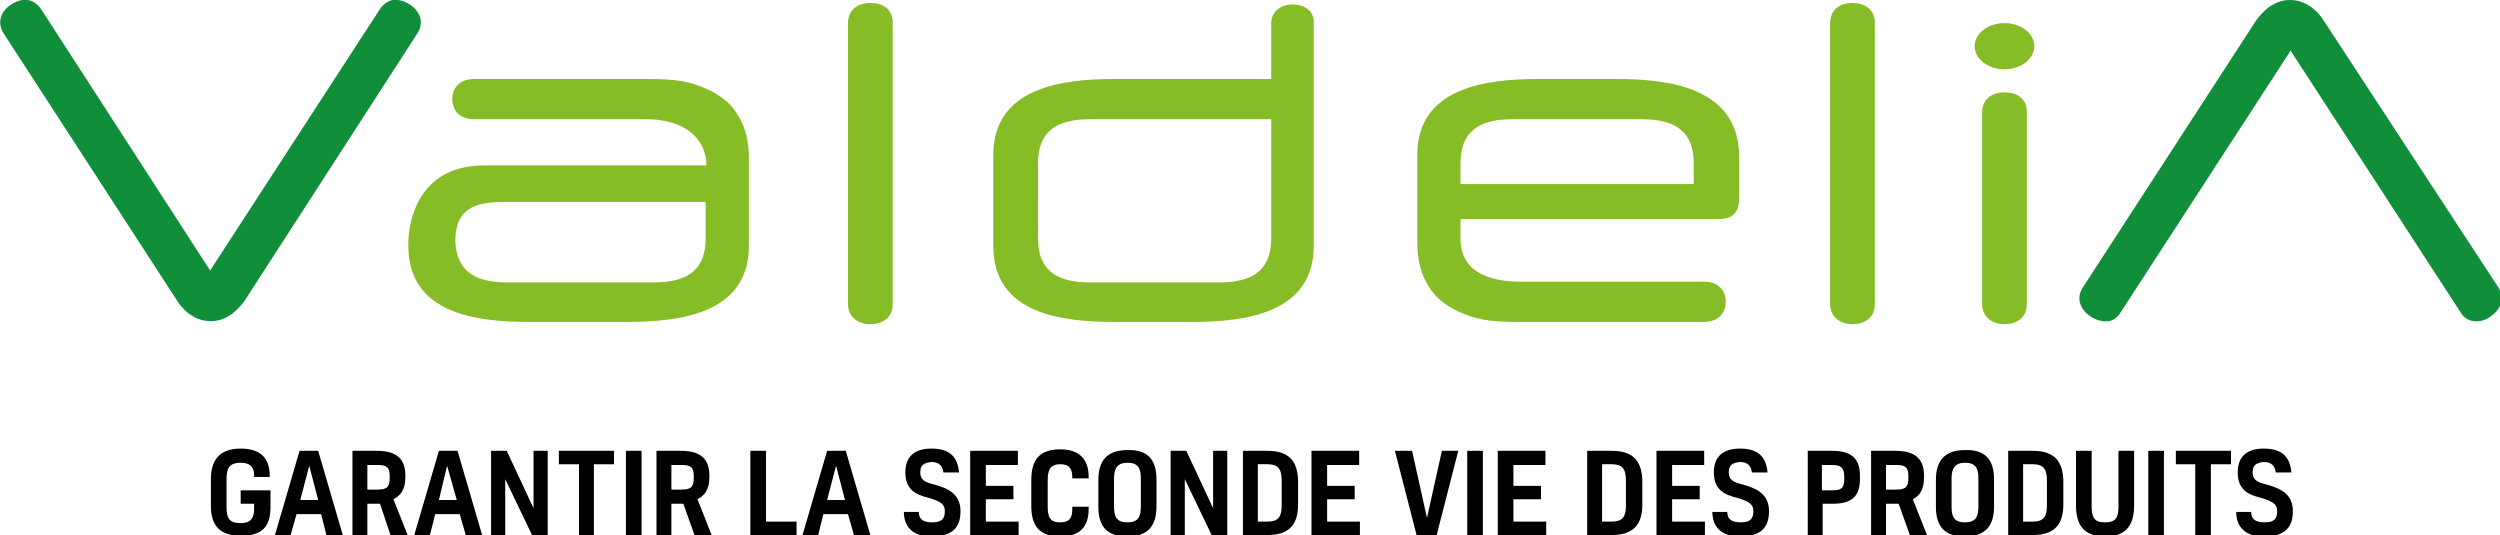
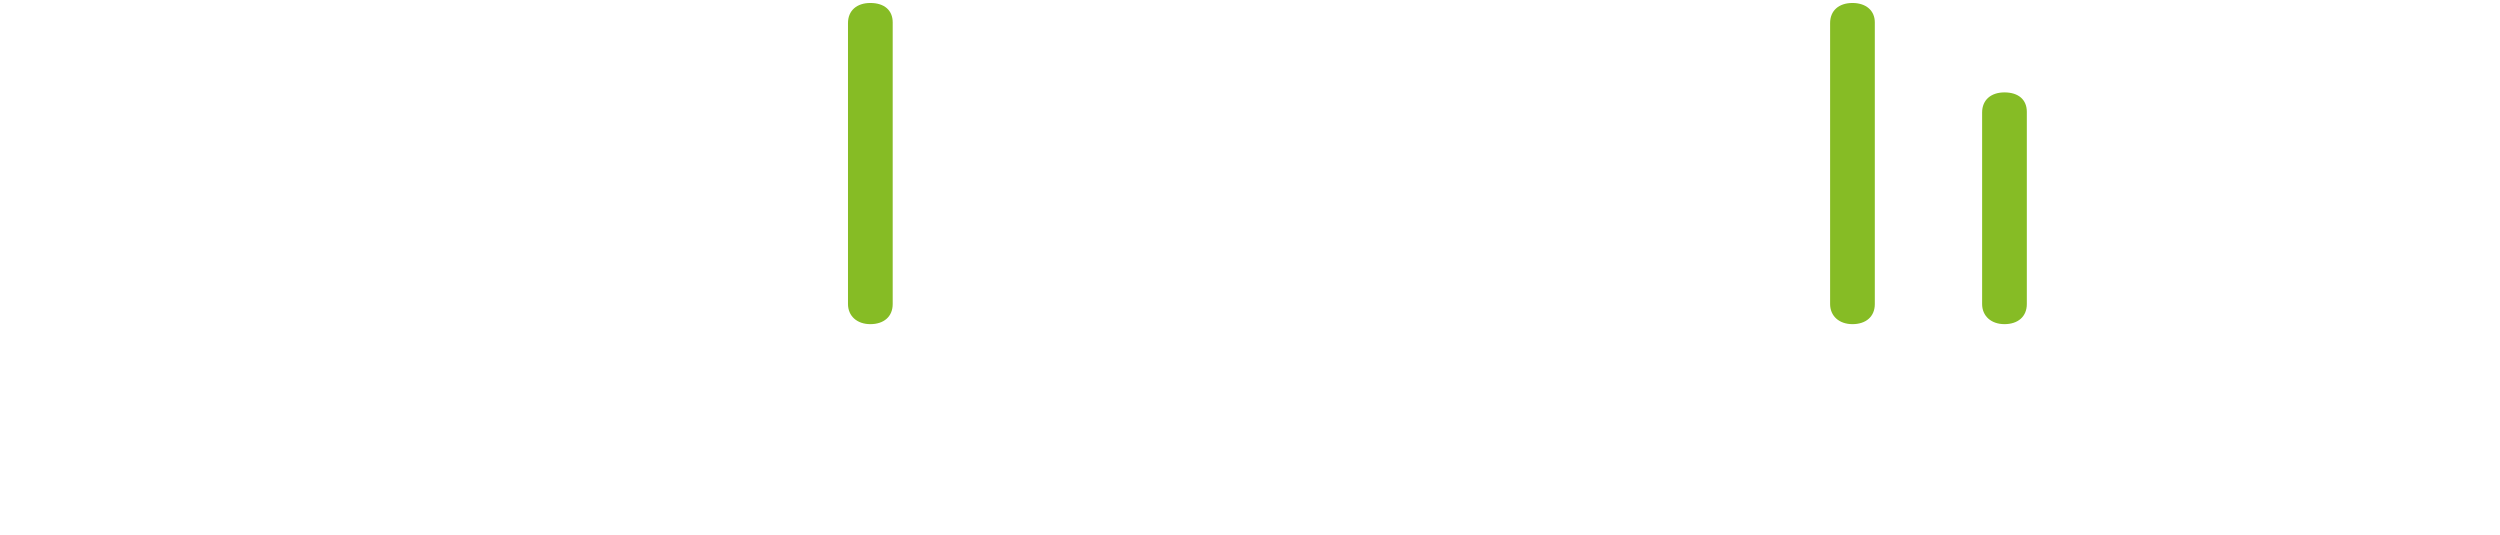
<svg xmlns="http://www.w3.org/2000/svg" version="1.1" id="Calque_1" x="0" y="0" viewBox="0 0 335.5 71.8" xml:space="preserve">
  <style>.st2{fill:#86bc25}</style>
  <path fill="none" d="M-44.8-32h425.2v136.1H-44.8z" />
-   <path d="M55 .6c-.8-.5-1.6-.7-2.4-.6-.6.2-1.2.6-1.6 1.2L28.2 36.3 5.5 1.2C5 .5 4.4.1 3.7 0 3-.1 2.3.1 1.5.6 0 1.6-.4 3.1.5 4.5l23.3 35.9c.5.8 2 2.7 4.5 2.7 2.4 0 3.9-1.9 4.5-2.7L56 4.5c.9-1.4.5-2.9-1-3.9zm225.6 41.9c.8.5 1.6.7 2.4.6.6-.1 1.2-.5 1.6-1.2l22.8-35.1 22.8 35.1c.4.7 1 1.1 1.8 1.2.7.1 1.5-.1 2.2-.6 1.5-1 1.9-2.5 1.1-3.9L311.8 2.7c-.5-.8-2-2.7-4.5-2.7-2.4 0-3.9 1.9-4.5 2.7l-23.3 35.9c-.9 1.4-.4 2.9 1.1 3.9z" fill="#108e3a" />
  <path class="st2" d="M116.8.4c-1.8 0-3 1-3 2.7v37.7c0 1.6 1.2 2.7 3 2.7s3-1 3-2.7V3c0-1.6-1.1-2.6-3-2.6zm131.8 0c-1.8 0-3 1-3 2.7v37.7c0 1.6 1.2 2.7 3 2.7s3-1 3-2.7V3c0-1.6-1.2-2.6-3-2.6zm20.4 12c-1.8 0-3 1-3 2.7v25.7c0 1.6 1.2 2.7 3 2.7s3-1 3-2.7V15c0-1.6-1.1-2.6-3-2.6z" />
-   <ellipse class="st2" cx="269" cy="6.2" rx="4" ry="3.1" />
-   <path class="st2" d="M99 15.4c-.9-1.5-2.3-2.6-4-3.4-2.5-1.1-4.1-1.4-8.2-1.4H63.6c-1.8 0-2.9 1.1-2.9 2.7s1.1 2.7 2.9 2.7h23.2c4.8 0 8 2.4 8 6.2H65c-1.3 0-2.6.2-3.7.5-2.1.7-3.8 2-4.9 3.9-1.6 2.7-1.6 5.7-1.6 5.8v.6c0 9.2 9.3 10.2 16.3 10.2h13.1c7 0 16.3-1.1 16.3-10.2V21.2c0-2.3-.5-4.2-1.5-5.8zm-4.3 11.7V32c0 4-2.2 5.9-6.9 5.9H68c-4.6 0-6.8-1.8-6.9-5.7.1-4.7 3.3-5.1 6.9-5.1h26.7zm122.2-16.5h-10.4c-7 0-16.3 1.1-16.3 10.2v11.8c0 2.2.5 4.2 1.5 5.8.9 1.5 2.3 2.6 4 3.4 2.5 1.1 4.1 1.4 8.2 1.4h24.8c1.8 0 2.9-1.1 2.9-2.7s-1.1-2.7-2.9-2.7H204c-3 0-7.9-.7-8-5.6v-2.8h34.4c1.4 0 3-.2 3-2.9v-5.7c-.2-9.1-9.5-10.2-16.5-10.2zM196 24.7v-2.8c0-4 2.2-5.9 6.9-5.9h17.5c4.7 0 6.9 1.9 6.9 5.9v2.8H196zM173.5.6c-1.7 0-2.9 1-2.9 2.5v7.5h-21c-7 0-16.3 1.1-16.3 10.2V33c0 9.2 9.3 10.2 16.3 10.2H160c7 0 16.3-1.1 16.3-10.2V3.1c.1-1.5-1.1-2.5-2.8-2.5zM170.6 16v16c0 4-2.2 5.9-6.9 5.9h-17.5c-4.7 0-6.9-1.9-6.9-5.9V21.9c0-4 2.2-5.9 6.9-5.9h24.4z" />
-   <path d="M34.2 67.6h-1.9v-1.8h4V68c0 2.7-1.1 3.9-4 3.9-2.8 0-4-1.4-4-4v-3.6c0-2.7 1.3-4.1 4-4.1s3.9 1.3 3.9 3.7v.1h-2.1v-.2c0-1.2-.6-1.7-1.8-1.7-1.4 0-1.9.6-1.9 2.2V68c0 1.6.4 2.2 1.9 2.2 1.3 0 1.8-.6 1.8-1.9v-.7zm8.9 1.4h-3.3l-.8 2.8h-2.1l3.3-11.3h2.5L46 71.8h-2.2l-.7-2.8zm-2.8-1.9h2.4l-1.2-4.6-1.2 4.6zm9 .5v4.2h-2V60.5h3.3c2.5 0 3.8 1 3.8 3.3v.3c0 1.5-.6 2.4-1.6 2.9l1.9 4.8h-2.3L51 67.6h-1.7zm0-1.9h1.4c1.3 0 1.6-.4 1.6-1.6v-.2c0-1.3-.5-1.5-1.7-1.5h-1.3v3.3zM61.7 69h-3.3l-.7 2.8h-2.1l3.3-11.3h2.5l3.3 11.3h-2.2l-.8-2.8zm-2.8-1.9h2.4L60 62.5l-1.1 4.6zm9.1-6.6l3.6 7.7v-7.7h1.9v11.3h-2.1l-3.6-7.5v7.5h-1.9V60.5H68zm9.7 11.3v-9.5H75v-1.8h7.4v1.8h-2.7v9.5h-2zm8.4 0H84V60.5h2.1v11.3zm4-4.2v4.2h-2V60.5h3.3c2.5 0 3.8 1 3.8 3.3v.3c0 1.5-.6 2.4-1.6 2.9l1.9 4.8h-2.3l-1.5-4.2h-1.6zm0-1.9h1.4c1.3 0 1.6-.4 1.6-1.6v-.2c0-1.3-.5-1.5-1.7-1.5h-1.3v3.3zm16.7 6.1h-6.1V60.5h2.1V70h4.1v1.8zm7-2.8h-3.3l-.7 2.8h-2.1l3.3-11.3h2.5l3.3 11.3h-2.2l-.8-2.8zm-2.8-1.9h2.4l-1.2-4.6-1.2 4.6zm12.5-3.7c0 .9.5 1.3 1.8 1.6 1.8.5 3.6 1.2 3.6 3.6 0 2.2-1.1 3.4-3.9 3.4-2.7 0-3.7-1.5-3.7-3.3h2c0 .9.5 1.4 1.8 1.4 1.2 0 1.7-.4 1.7-1.5 0-.9-.5-1.3-2.2-1.8-1.7-.4-3.1-1.1-3.1-3.4 0-2.1 1.2-3.2 3.5-3.2 2.1 0 3.5.8 3.7 3.2h-2.1c-.1-1-.7-1.4-1.6-1.4-1.1.1-1.5.5-1.5 1.4zm8.8 1.8h3.7V67h-3.7v3h4.4v1.9h-6.5V60.5h6.4v1.9h-4.3v2.8zm13.8 2.8v.3c0 2.4-1.2 3.7-3.8 3.7-2.8 0-3.9-1.4-3.9-4.1v-3.5c0-2.7 1.1-4.1 3.9-4.1 2.5 0 3.8 1.3 3.8 3.7v.2h-2.2V64c0-1.2-.5-1.7-1.6-1.7-1.4 0-1.7.8-1.7 2.2v3.4c0 1.5.3 2.2 1.7 2.2 1.1 0 1.6-.5 1.6-1.7V68h2.2zm9.1-3.7V68c0 2.6-1.2 4-3.9 4-2.8 0-3.9-1.4-3.9-4v-3.6c0-2.6 1.2-4 3.9-4 2.7-.1 3.9 1.3 3.9 3.9zm-5.7 3.7c0 1.4.4 2.1 1.8 2.1s1.8-.7 1.8-2.1v-3.8c0-1.4-.4-2.1-1.8-2.1-1.3 0-1.8.7-1.8 2.1V68zm9.7-7.5l3.6 7.7v-7.7h1.9v11.3h-2.1l-3.6-7.5v7.5h-1.9V60.5h2.1zm7.6 0h3.3c2.9 0 4.1 1.4 4.1 4.2v3c0 2.7-1.2 4.1-4.1 4.1h-3.3V60.5zm2 1.8V70h1.3c1.5 0 1.9-.7 1.9-2.2v-3.3c0-1.6-.5-2.2-1.9-2.2h-1.3zm9.3 2.9h3.7V67h-3.7v3h4.4v1.9H176V60.5h6.4v1.9h-4.3v2.8zm11.4-4.7l2 9 2-9h2.2l-2.9 11.3h-2.7l-2.9-11.3h2.3zm9.5 11.3h-2.1V60.5h2.1v11.3zm4.1-6.6h3.7V67h-3.7v3h4.4v1.9H201V60.5h6.4v1.9h-4.3v2.8zm9.9-4.7h3.3c2.9 0 4.1 1.4 4.1 4.2v3c0 2.7-1.2 4.1-4.1 4.1H213V60.5zm2 1.8V70h1.3c1.5 0 1.9-.7 1.9-2.2v-3.3c0-1.6-.5-2.2-1.9-2.2H215zm9.4 2.9h3.7V67h-3.7v3h4.4v1.9h-6.5V60.5h6.4v1.9h-4.3v2.8zm7.6-1.8c0 .9.5 1.3 1.8 1.6 1.8.5 3.6 1.2 3.6 3.6 0 2.2-1.1 3.4-3.9 3.4-2.7 0-3.7-1.5-3.7-3.3h2c0 .9.5 1.4 1.8 1.4 1.2 0 1.7-.4 1.7-1.5 0-.9-.5-1.3-2.2-1.8-1.7-.4-3.1-1.1-3.1-3.4 0-2.1 1.2-3.2 3.5-3.2 2.1 0 3.5.8 3.7 3.2h-2.1c-.1-1-.7-1.4-1.6-1.4-1.1.1-1.5.5-1.5 1.4zm10.5-2.9h3.4c2.5 0 3.7 1 3.7 3.3v.5c0 2.3-1.1 3.3-3.6 3.3h-1.4v4.2h-2V60.5zm2 5.3h1.4c1.2 0 1.6-.3 1.6-1.5V64c0-1.3-.5-1.6-1.7-1.6h-1.3v3.4zm8.6 1.8v4.2h-2V60.5h3.3c2.5 0 3.8 1 3.8 3.3v.3c0 1.5-.5 2.4-1.5 2.9l1.9 4.8h-2.3l-1.5-4.2h-1.7zm0-1.9h1.4c1.3 0 1.6-.4 1.6-1.6v-.2c0-1.3-.5-1.5-1.7-1.5h-1.3v3.3zm14.5-1.4V68c0 2.6-1.2 4-3.9 4-2.8 0-3.9-1.4-3.9-4v-3.6c0-2.6 1.2-4 3.9-4 2.7-.1 3.9 1.3 3.9 3.9zm-5.7 3.7c0 1.4.4 2.1 1.8 2.1s1.8-.7 1.8-2.1v-3.8c0-1.4-.4-2.1-1.8-2.1-1.3 0-1.8.7-1.8 2.1V68zm7.6-7.5h3.3c2.9 0 4.1 1.4 4.1 4.2v3c0 2.7-1.2 4.1-4.1 4.1h-3.3V60.5zm2 1.8V70h1.3c1.5 0 1.9-.7 1.9-2.2v-3.3c0-1.6-.5-2.2-1.9-2.2h-1.3zm14.9-1.8v7.3c0 2.7-1.1 4.2-3.9 4.2s-3.9-1.5-3.9-4.2v-7.3h2.1v7.4c0 1.5.3 2.2 1.8 2.2s1.8-.7 1.8-2.2v-7.4h2.1zm4 11.3h-2.1V60.5h2.1v11.3zm4.2 0v-9.5H292v-1.8h7.4v1.8h-2.7v9.5h-2.1zm7.7-8.4c0 .9.5 1.3 1.8 1.6 1.8.5 3.6 1.2 3.6 3.6 0 2.2-1.1 3.4-3.9 3.4-2.7 0-3.7-1.5-3.7-3.3h2c0 .9.5 1.4 1.8 1.4 1.2 0 1.7-.4 1.7-1.5 0-.9-.5-1.3-2.2-1.8-1.7-.4-3.1-1.1-3.1-3.4 0-2.1 1.2-3.2 3.5-3.2 2.1 0 3.5.8 3.7 3.2h-2.1c-.1-1-.7-1.4-1.6-1.4-1.1.1-1.5.5-1.5 1.4z" />
</svg>